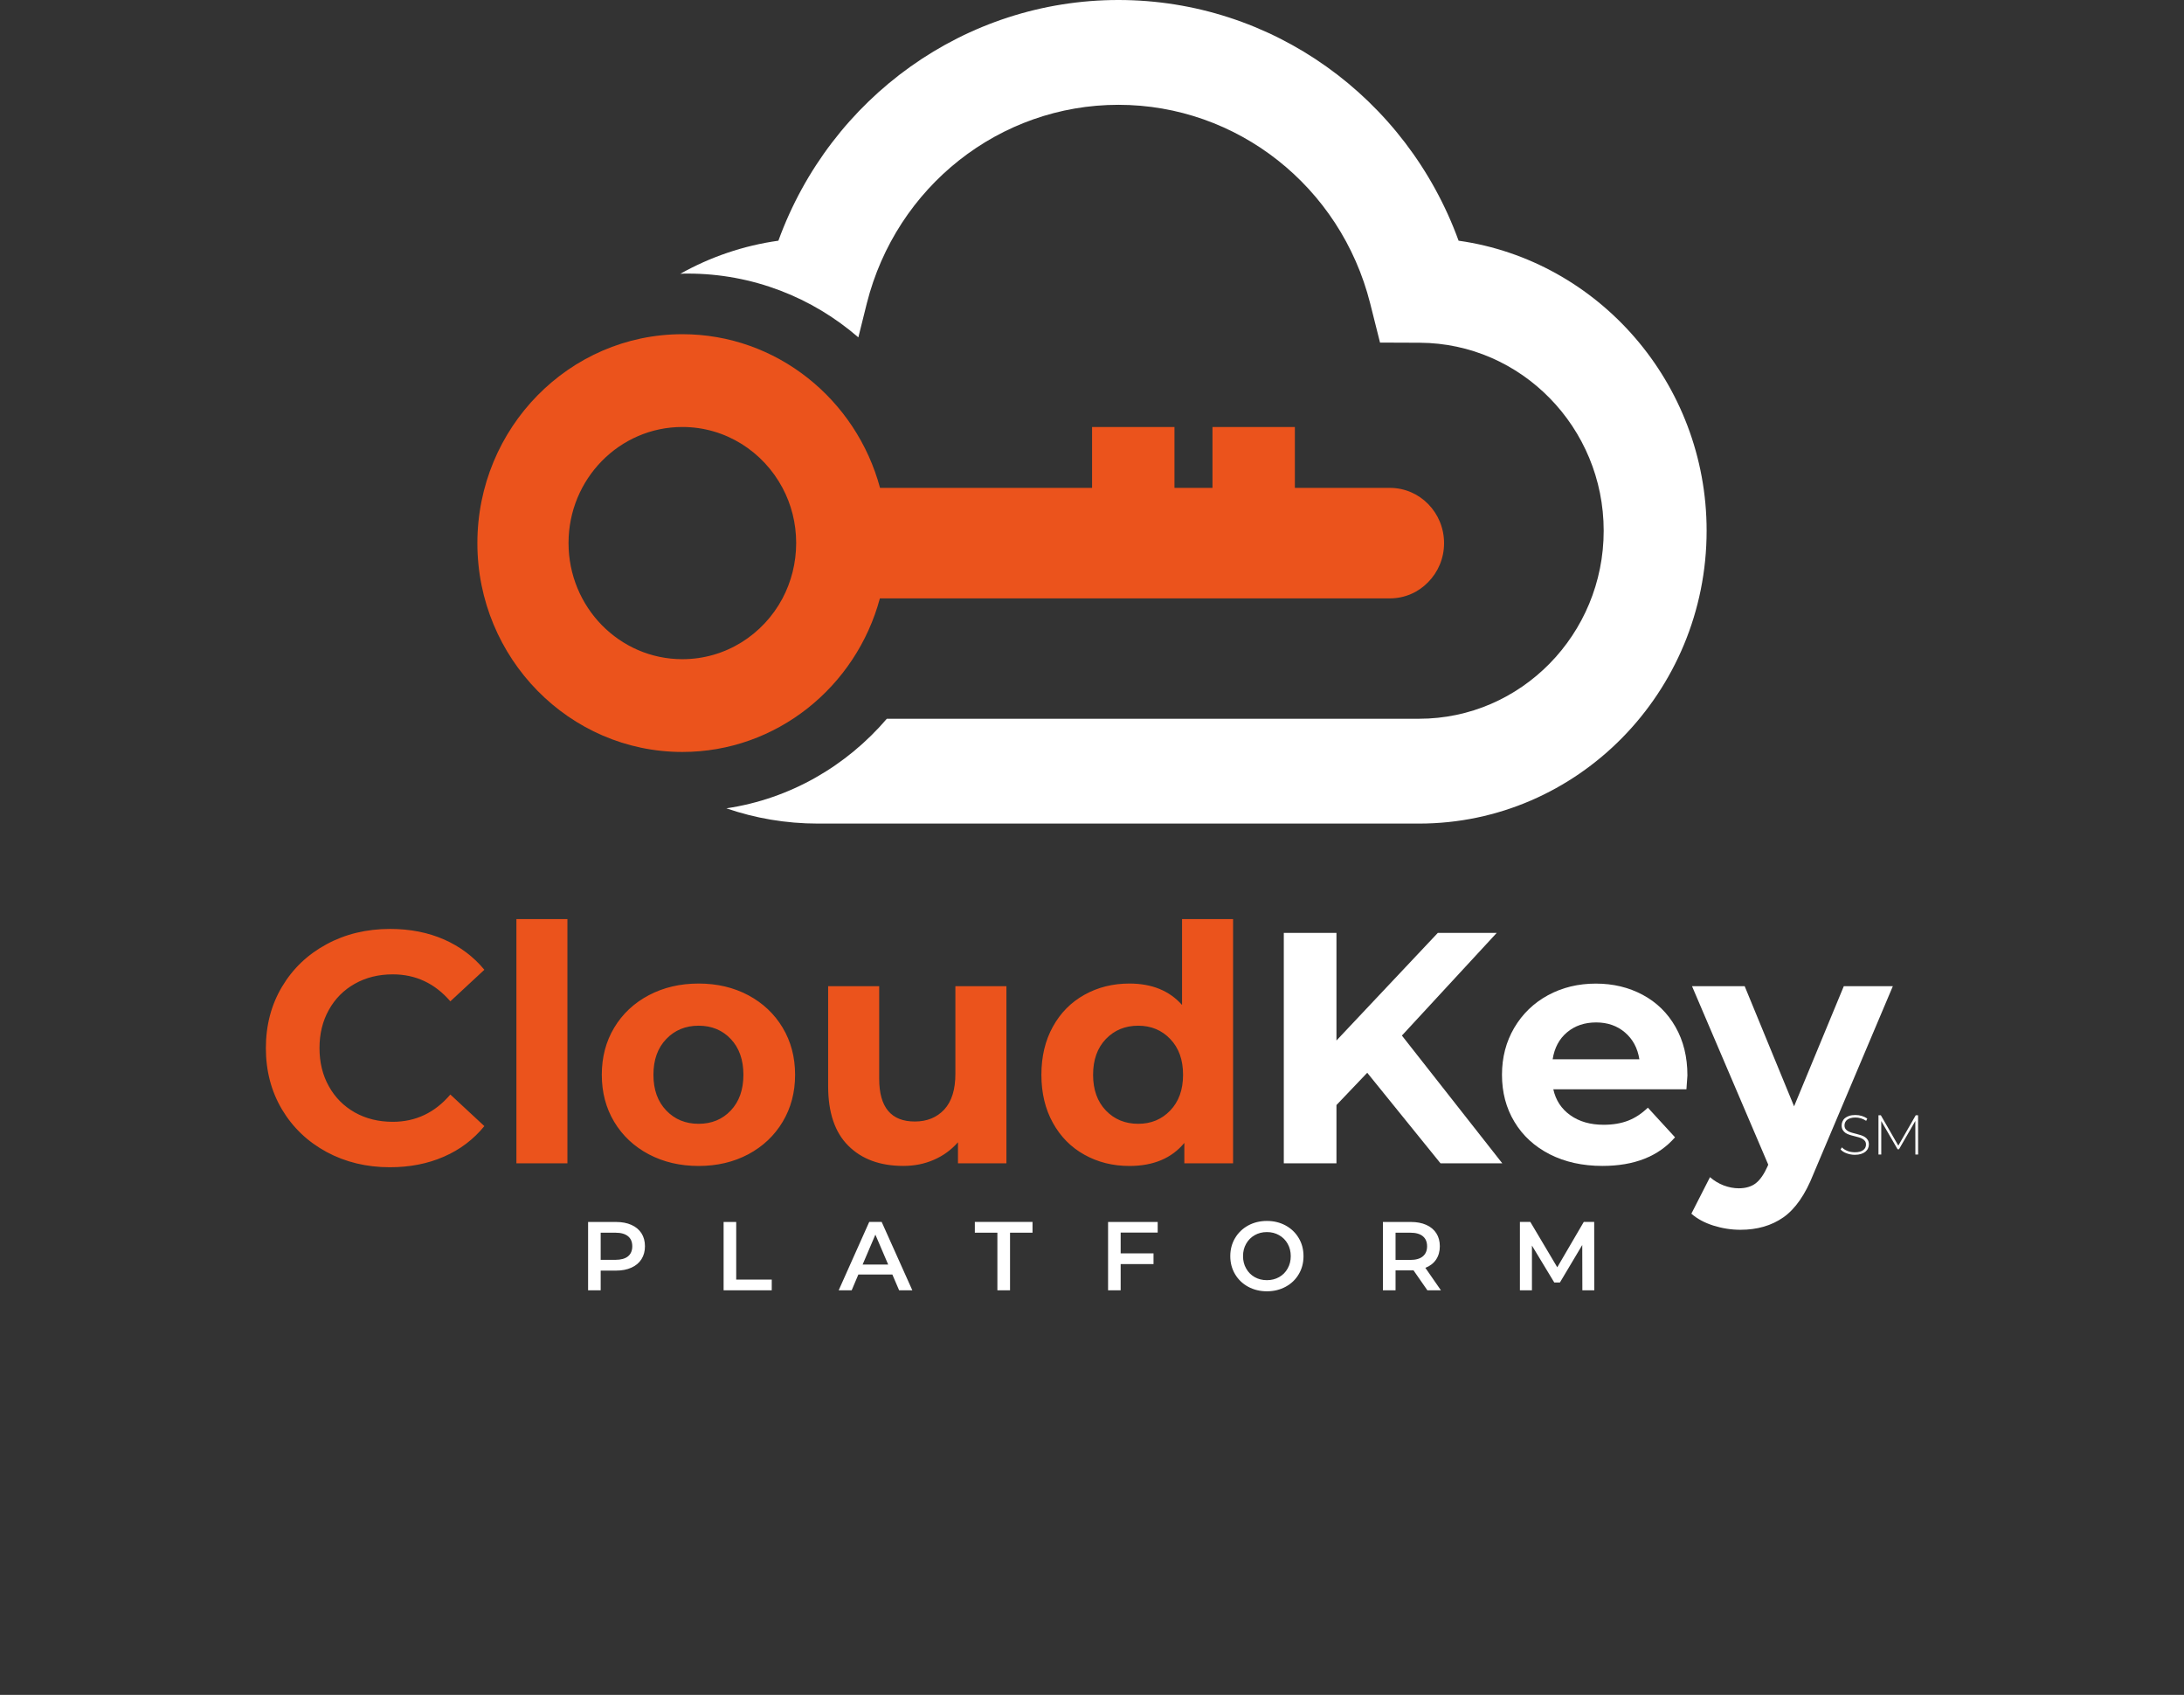
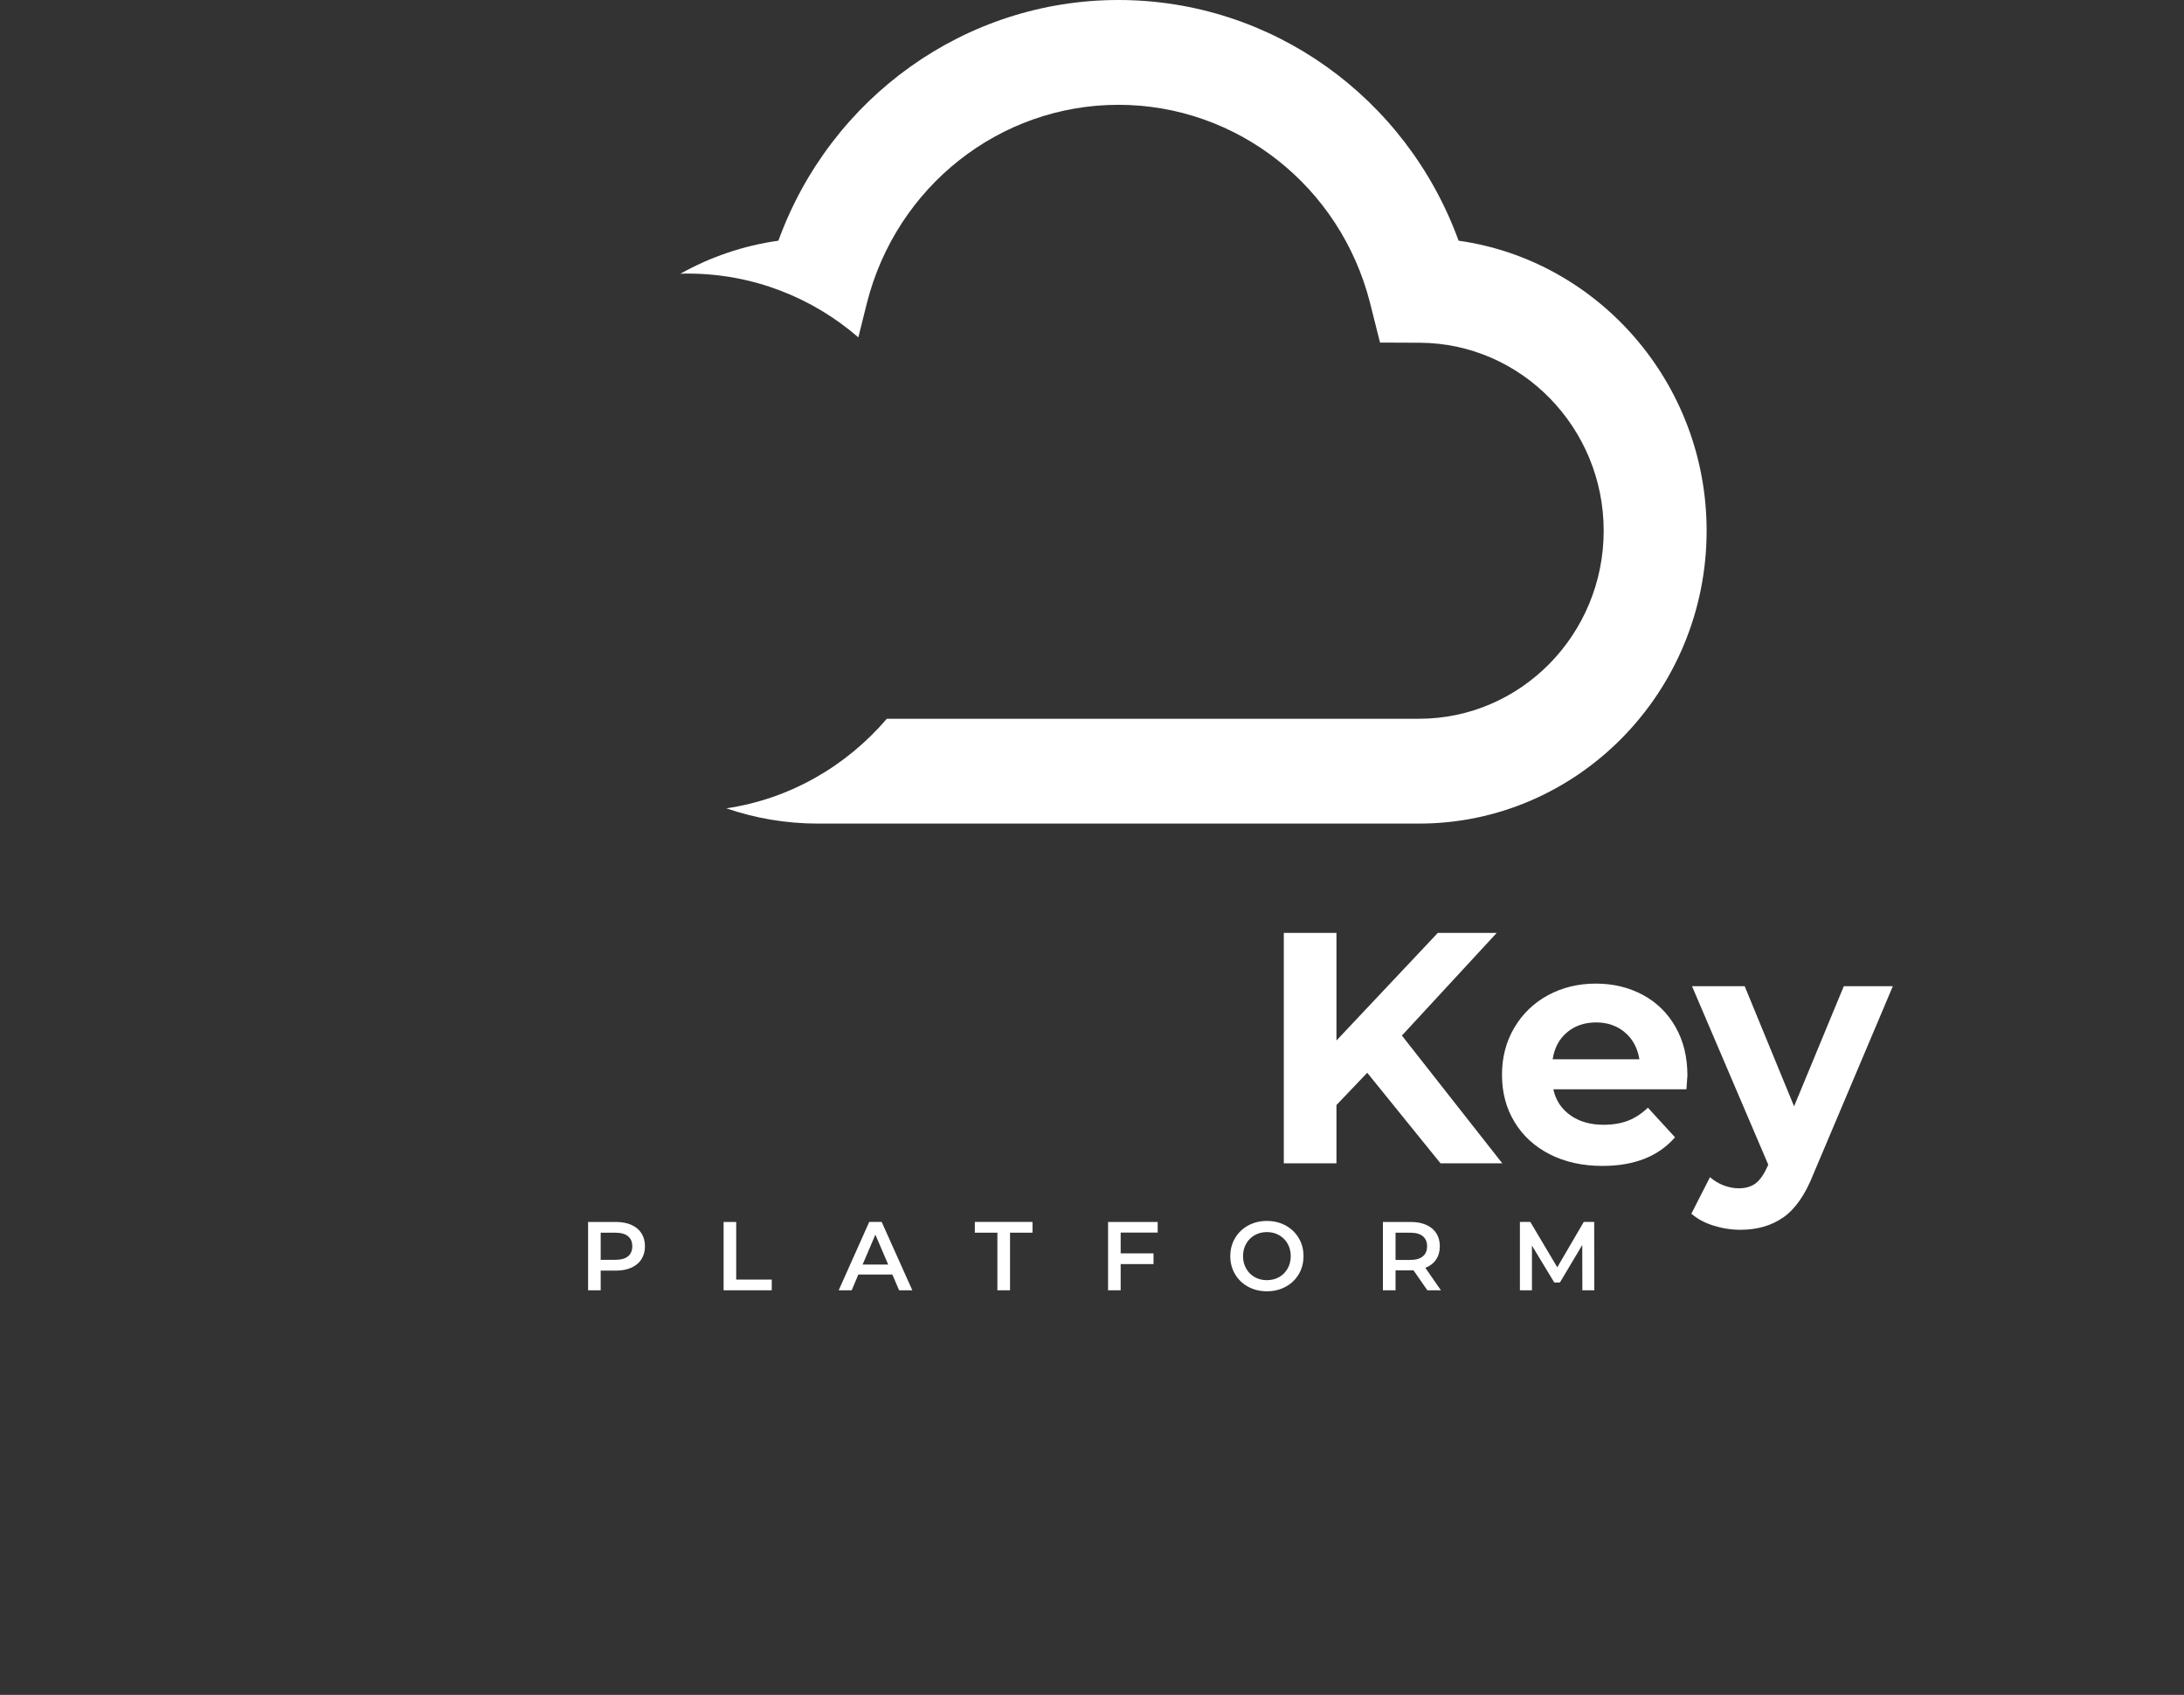
<svg xmlns="http://www.w3.org/2000/svg" width="183" height="142" viewBox="0 0 183 142" fill="none">
  <rect x="0" y="0" width="183" height="142" fill="#333333" stroke="none" />
  <path d="M122.217 20.166C117.846 8.146 106.547 0 93.713 0C80.892 0 69.593 8.146 65.222 20.166C62.282 20.576 59.504 21.536 57 22.94C57.208 22.921 57.423 22.921 57.631 22.921C63.062 22.921 68.071 24.927 71.922 28.265L72.631 25.417C75.103 15.623 83.767 8.781 93.713 8.781C103.659 8.781 112.336 15.623 114.808 25.417L115.634 28.702L118.965 28.715C127.467 28.755 134.375 35.815 134.375 44.464C134.375 53.152 127.441 60.218 118.906 60.218H74.309C70.92 64.179 66.198 66.934 60.864 67.722C63.264 68.55 65.853 69 68.526 69H118.906C132.189 69 143 57.993 143 44.464C143 32.099 133.932 21.815 122.217 20.166Z" fill="white" />
-   <path d="M57.175 55.227C51.91 55.227 47.638 50.874 47.638 45.493C47.638 40.126 51.91 35.773 57.175 35.773C60.803 35.773 63.956 37.84 65.568 40.875C66.302 42.253 66.712 43.824 66.712 45.493C66.712 47.17 66.296 48.754 65.568 50.132C63.956 53.167 60.803 55.227 57.175 55.227ZM73.726 50.132H116.462C117.717 50.132 118.855 49.615 119.667 48.773C120.493 47.932 121 46.785 121 45.507C121 42.949 118.972 40.875 116.462 40.875H108.499V35.773H101.595V40.875H98.41V35.773H91.506V40.875H73.739C71.743 33.453 65.067 28 57.175 28C47.703 28 40 35.846 40 45.507C40 55.148 47.703 63 57.175 63C65.067 63 71.737 57.54 73.726 50.132Z" fill="#EB531C" />
-   <path d="M155.416 96.751C155.297 96.751 155.174 96.739 155.059 96.717C154.944 96.696 154.833 96.666 154.727 96.623C154.625 96.589 154.527 96.542 154.442 96.486C154.357 96.43 154.285 96.371 154.225 96.302L154.336 96.126C154.446 96.246 154.599 96.345 154.791 96.422C154.982 96.499 155.191 96.537 155.412 96.537C155.574 96.537 155.714 96.525 155.833 96.49C155.957 96.456 156.055 96.409 156.127 96.349C156.203 96.289 156.263 96.225 156.297 96.148C156.335 96.071 156.352 95.985 156.352 95.895C156.352 95.775 156.327 95.673 156.267 95.596C156.208 95.514 156.131 95.45 156.033 95.399C155.94 95.347 155.833 95.305 155.71 95.275C155.587 95.24 155.463 95.206 155.336 95.176C155.208 95.146 155.084 95.112 154.961 95.069C154.838 95.031 154.731 94.979 154.634 94.915C154.54 94.847 154.463 94.765 154.404 94.667C154.344 94.564 154.314 94.44 154.314 94.29C154.314 94.174 154.336 94.063 154.383 93.956C154.429 93.849 154.497 93.755 154.591 93.678C154.689 93.597 154.808 93.532 154.953 93.485C155.097 93.438 155.272 93.417 155.472 93.417C155.655 93.417 155.829 93.442 156.003 93.494C156.178 93.549 156.331 93.622 156.459 93.712L156.369 93.905C156.233 93.811 156.084 93.742 155.931 93.695C155.774 93.648 155.621 93.626 155.472 93.626C155.314 93.626 155.178 93.644 155.063 93.678C154.948 93.712 154.85 93.759 154.774 93.819C154.697 93.879 154.642 93.948 154.608 94.029C154.57 94.106 154.553 94.192 154.553 94.286C154.553 94.406 154.582 94.508 154.642 94.59C154.702 94.667 154.778 94.731 154.872 94.782C154.97 94.834 155.076 94.872 155.199 94.906C155.323 94.941 155.446 94.971 155.574 95.005C155.697 95.039 155.825 95.073 155.944 95.112C156.067 95.15 156.178 95.206 156.276 95.27C156.369 95.335 156.446 95.412 156.505 95.51C156.565 95.609 156.595 95.733 156.595 95.882C156.595 95.998 156.569 96.109 156.522 96.212C156.476 96.319 156.403 96.409 156.306 96.49C156.212 96.567 156.089 96.632 155.94 96.679C155.795 96.726 155.621 96.751 155.416 96.751ZM160.492 96.726L160.488 93.913L159.118 96.289H159.003L157.633 93.922V96.726H157.399V93.438H157.599L159.062 95.981L160.522 93.438H160.717L160.722 96.726H160.492Z" fill="white" />
-   <path d="M27.362 96.512C25.78 95.656 24.537 94.47 23.631 92.955C22.729 91.435 22.278 89.723 22.278 87.809C22.278 85.9 22.729 84.183 23.631 82.668C24.537 81.148 25.78 79.962 27.362 79.11C28.941 78.254 30.719 77.826 32.693 77.826C34.352 77.826 35.858 78.122 37.203 78.708C38.543 79.299 39.67 80.142 40.585 81.247L37.735 83.892C36.437 82.385 34.829 81.632 32.91 81.632C31.723 81.632 30.664 81.893 29.732 82.419C28.8 82.942 28.073 83.674 27.554 84.611C27.03 85.549 26.771 86.615 26.771 87.809C26.771 89.003 27.03 90.069 27.554 91.007C28.073 91.944 28.8 92.676 29.732 93.203C30.664 93.725 31.723 93.986 32.91 93.986C34.829 93.986 36.437 93.224 37.735 91.7L40.585 94.346C39.67 95.468 38.539 96.324 37.186 96.91C35.833 97.501 34.327 97.792 32.663 97.792C30.711 97.792 28.941 97.364 27.362 96.512ZM43.27 77H47.545V97.462H43.27V77ZM61.236 93.036C61.938 92.291 62.291 91.294 62.291 90.044C62.291 88.794 61.938 87.796 61.236 87.051C60.534 86.306 59.632 85.934 58.539 85.934C57.441 85.934 56.535 86.306 55.825 87.051C55.11 87.796 54.752 88.794 54.752 90.044C54.752 91.294 55.11 92.291 55.825 93.036C56.535 93.781 57.441 94.153 58.539 94.153C59.632 94.153 60.534 93.781 61.236 93.036ZM54.357 96.705C53.123 96.05 52.161 95.146 51.464 93.986C50.77 92.831 50.426 91.516 50.426 90.044C50.426 88.571 50.77 87.257 51.464 86.101C52.161 84.941 53.123 84.038 54.357 83.383C55.59 82.732 56.982 82.402 58.539 82.402C60.092 82.402 61.479 82.732 62.704 83.383C63.925 84.038 64.886 84.941 65.58 86.101C66.273 87.257 66.622 88.571 66.622 90.044C66.622 91.516 66.273 92.831 65.58 93.986C64.886 95.146 63.925 96.05 62.704 96.705C61.479 97.355 60.092 97.685 58.539 97.685C56.982 97.685 55.59 97.355 54.357 96.705ZM84.329 82.625V97.462H80.27V95.699C79.705 96.341 79.028 96.833 78.245 97.171C77.458 97.514 76.607 97.681 75.697 97.681C73.757 97.681 72.221 97.124 71.089 95.998C69.958 94.881 69.392 93.216 69.392 91.007V82.625H73.668V90.373C73.668 92.766 74.663 93.961 76.654 93.961C77.675 93.961 78.501 93.622 79.122 92.955C79.743 92.282 80.053 91.285 80.053 89.962V82.625H84.329ZM98.058 93.036C98.773 92.291 99.13 91.294 99.13 90.044C99.13 88.794 98.773 87.796 98.058 87.051C97.348 86.306 96.45 85.934 95.374 85.934C94.276 85.934 93.374 86.306 92.659 87.051C91.949 87.796 91.591 88.794 91.591 90.044C91.591 91.294 91.949 92.291 92.659 93.036C93.374 93.781 94.276 94.153 95.374 94.153C96.45 94.153 97.348 93.781 98.058 93.036ZM103.321 77V97.462H99.237V95.754C98.177 97.038 96.641 97.685 94.633 97.685C93.246 97.685 91.987 97.372 90.864 96.743C89.741 96.122 88.86 95.228 88.222 94.072C87.579 92.912 87.26 91.572 87.26 90.044C87.26 88.52 87.579 87.175 88.222 86.015C88.86 84.86 89.741 83.969 90.864 83.344C91.987 82.715 93.246 82.402 94.633 82.402C96.518 82.402 97.986 83.002 99.045 84.196V77H103.321Z" fill="#EB531C" />
  <path d="M114.562 89.877L111.983 92.582V97.462H107.571V78.156H111.983V87.175L120.479 78.156H125.415L117.467 86.76L125.878 97.462H120.701L114.562 89.877ZM131.307 86.486C130.647 87.038 130.248 87.792 130.099 88.746H137.365C137.216 87.809 136.816 87.06 136.157 86.499C135.502 85.938 134.693 85.66 133.745 85.66C132.779 85.66 131.962 85.934 131.307 86.486ZM141.309 91.259H130.154C130.354 92.175 130.83 92.903 131.579 93.434C132.328 93.969 133.26 94.234 134.374 94.234C135.144 94.234 135.825 94.119 136.417 93.892C137.012 93.661 137.565 93.297 138.076 92.8L140.352 95.283C138.961 96.884 136.936 97.681 134.264 97.681C132.605 97.681 131.133 97.355 129.852 96.705C128.576 96.05 127.589 95.146 126.895 93.986C126.197 92.83 125.853 91.516 125.853 90.044C125.853 88.592 126.193 87.282 126.878 86.114C127.567 84.945 128.503 84.038 129.703 83.383C130.899 82.732 132.239 82.407 133.719 82.407C135.161 82.407 136.468 82.719 137.638 83.344C138.807 83.969 139.726 84.864 140.39 86.032C141.058 87.201 141.39 88.554 141.39 90.099C141.39 90.155 141.364 90.54 141.309 91.259ZM158.603 82.625L151.945 98.37C151.269 100.082 150.431 101.285 149.435 101.987C148.44 102.685 147.24 103.032 145.832 103.032C145.066 103.032 144.308 102.912 143.555 102.676C142.807 102.437 142.198 102.103 141.722 101.683L143.283 98.622C143.611 98.913 143.994 99.145 144.419 99.312C144.849 99.474 145.274 99.556 145.695 99.556C146.278 99.556 146.755 99.414 147.121 99.132C147.487 98.845 147.814 98.37 148.108 97.711L148.163 97.574L141.777 82.625H146.189L150.328 92.689L154.494 82.625H158.603ZM52.621 105.258C52.86 105.061 52.979 104.778 52.979 104.414C52.979 104.046 52.86 103.764 52.621 103.571C52.379 103.374 52.03 103.276 51.571 103.276H50.332V105.549H51.571C52.03 105.549 52.379 105.45 52.621 105.258ZM52.906 102.621C53.272 102.783 53.553 103.019 53.749 103.323C53.944 103.631 54.042 103.991 54.042 104.414C54.042 104.825 53.944 105.189 53.749 105.497C53.553 105.806 53.272 106.041 52.906 106.204C52.541 106.371 52.111 106.452 51.617 106.452H50.332V108.104H49.277V102.377H51.617C52.111 102.377 52.541 102.458 52.906 102.621ZM60.632 102.377H61.688V107.205H64.666V108.104H60.632V102.377ZM74.421 105.943L73.349 103.438L72.281 105.943H74.421ZM74.77 106.777H71.924L71.362 108.104H70.273L72.834 102.372H73.876L76.446 108.104H75.34L74.77 106.777ZM83.572 103.276H81.683V102.372H86.516V103.276H84.632V108.104H83.572V103.276ZM93.902 103.267V105.009H96.655V105.908H93.902V108.104H92.847V102.377H97.004V103.267H93.902ZM107.18 106.996C107.482 106.824 107.725 106.585 107.895 106.272C108.069 105.968 108.154 105.622 108.154 105.241C108.154 104.855 108.069 104.513 107.895 104.205C107.725 103.896 107.482 103.657 107.18 103.485C106.878 103.31 106.533 103.224 106.155 103.224C105.776 103.224 105.432 103.31 105.129 103.485C104.827 103.657 104.589 103.896 104.415 104.205C104.24 104.513 104.155 104.855 104.155 105.241C104.155 105.622 104.24 105.968 104.415 106.272C104.589 106.585 104.827 106.824 105.129 106.996C105.432 107.167 105.776 107.253 106.155 107.253C106.533 107.253 106.878 107.167 107.18 106.996ZM104.585 107.805C104.121 107.552 103.751 107.201 103.487 106.752C103.219 106.298 103.087 105.797 103.087 105.241C103.087 104.684 103.219 104.179 103.487 103.729C103.751 103.28 104.121 102.929 104.585 102.672C105.053 102.419 105.576 102.291 106.155 102.291C106.738 102.291 107.257 102.419 107.725 102.672C108.193 102.929 108.559 103.28 108.822 103.725C109.09 104.175 109.222 104.675 109.222 105.241C109.222 105.801 109.09 106.306 108.822 106.756C108.559 107.201 108.193 107.552 107.725 107.805C107.257 108.057 106.738 108.186 106.155 108.186C105.576 108.186 105.053 108.057 104.585 107.805ZM119.22 103.571C118.982 103.374 118.633 103.276 118.169 103.276H116.935V105.557H118.169C118.633 105.557 118.982 105.459 119.22 105.258C119.458 105.061 119.577 104.778 119.577 104.414C119.577 104.046 119.458 103.768 119.22 103.571ZM119.603 108.104L118.437 106.426C118.391 106.431 118.318 106.435 118.22 106.435H116.935V108.104H115.876V102.377H118.22C118.714 102.377 119.144 102.458 119.509 102.621C119.875 102.783 120.156 103.019 120.352 103.323C120.547 103.631 120.645 103.991 120.645 104.414C120.645 104.842 120.539 105.215 120.331 105.527C120.122 105.836 119.82 106.071 119.433 106.221L120.739 108.104H119.603ZM132.588 108.104L132.579 104.307L130.707 107.449H130.235L128.363 104.354V108.104H127.355V102.372H128.227L130.486 106.174L132.707 102.372H133.579L133.587 108.104H132.588Z" fill="white" />
</svg>